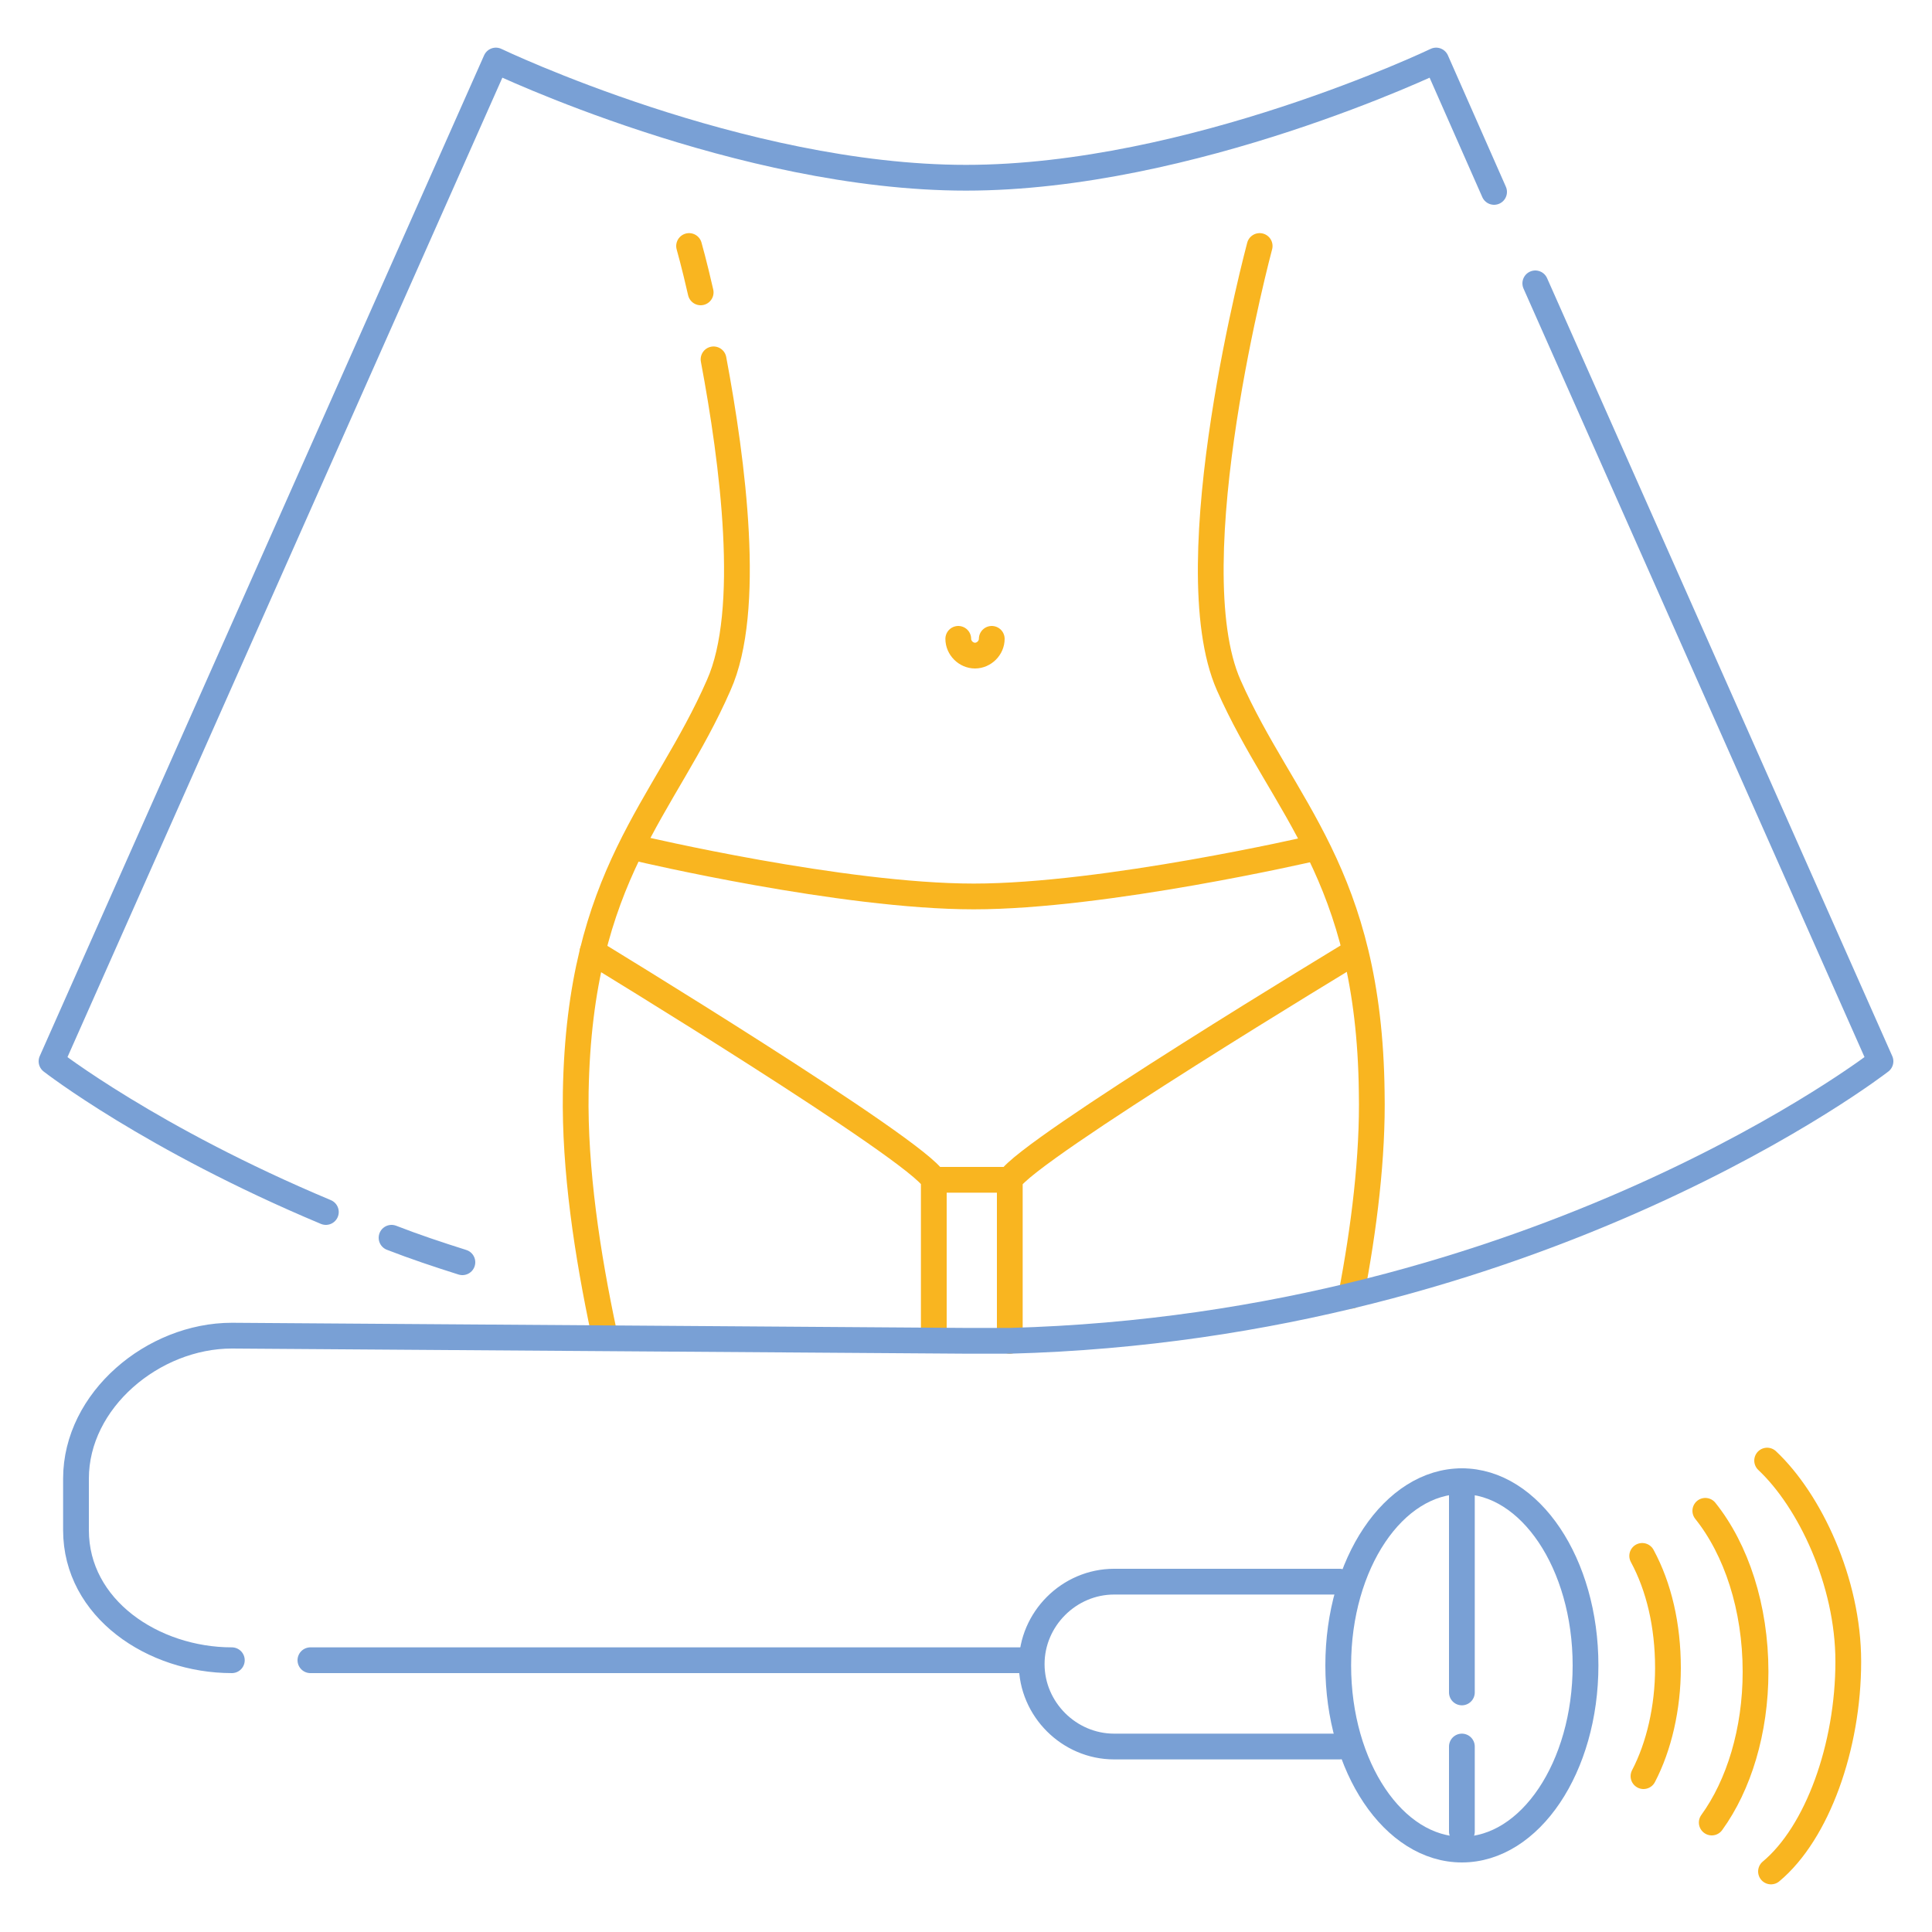
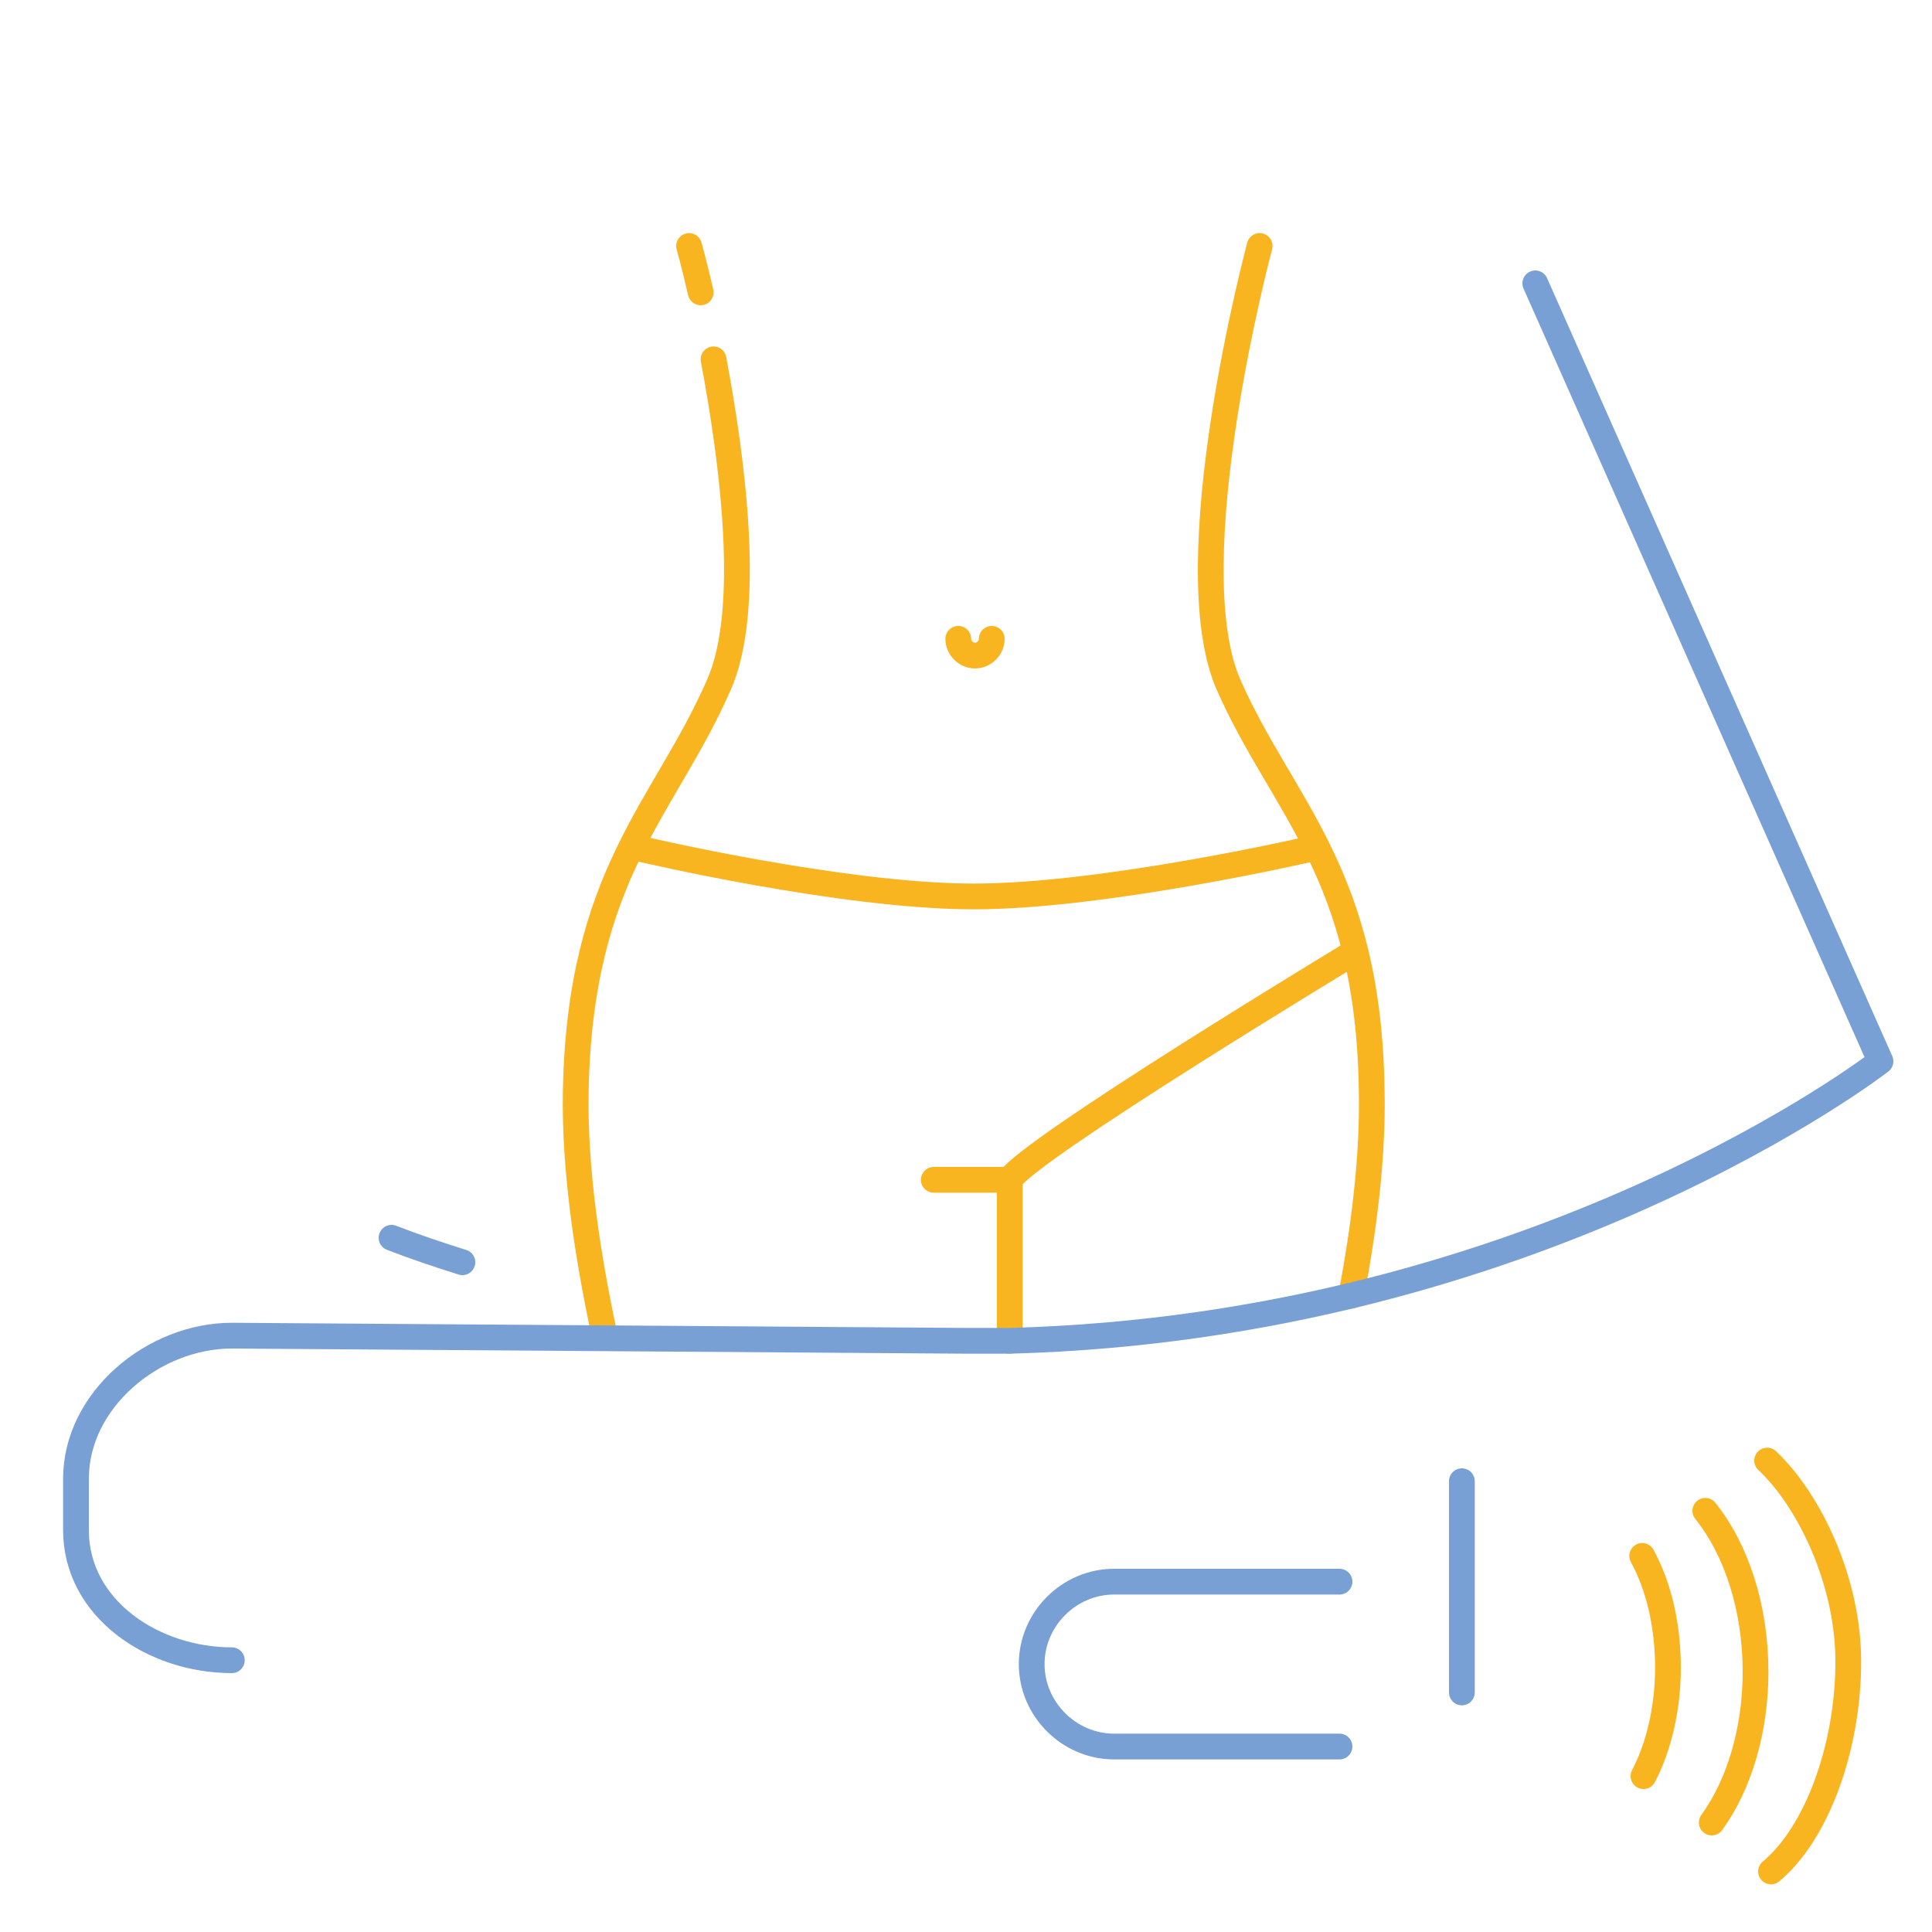
<svg xmlns="http://www.w3.org/2000/svg" version="1.1" id="Layer_1" x="0px" y="0px" viewBox="0 0 150 150" style="enable-background:new 0 0 150 150;" xml:space="preserve">
  <style type="text/css">
	.st0{fill:none;stroke:#F9B520;stroke-width:2;stroke-linecap:round;stroke-linejoin:round;stroke-miterlimit:10;}
	.st1{fill:none;stroke:#79A0D5;stroke-width:2;stroke-linecap:round;stroke-linejoin:round;stroke-miterlimit:10;}
</style>
  <g>
    <g>
      <line class="st0" x1="72.5" y1="91.6" x2="78.4" y2="91.6" />
      <path class="st0" d="M105.2,73.9c0,0-25.5,15.4-26.8,17.7l0,12.5" />
-       <path class="st0" d="M46,73.9c0,0,25.3,15.4,26.5,17.7l0,12.2" />
      <path class="st0" d="M49.7,65.9c0,0,15.7,3.7,25.9,3.7s26.2-3.7,26.2-3.7" />
      <path class="st0" d="M97.8,19.1c0,0-6.6,24.6-2.4,34.1s10.9,14.6,11.1,31.6c0.1,5-0.6,10.6-1.6,15.8" />
      <path class="st0" d="M77,49.6c0,0.7-0.6,1.3-1.3,1.3s-1.3-0.6-1.3-1.3" />
      <path class="st0" d="M55.4,27.9c1.5,8,3,19.5,0.4,25.3C51.6,62.8,45,67.8,44.7,84.8c-0.1,6,0.9,12.6,2.2,18.7" />
      <path class="st0" d="M53.5,19.1c0,0,0.4,1.4,0.9,3.6" />
    </g>
    <g>
      <g>
-         <ellipse class="st1" cx="113.5" cy="129.3" rx="9.6" ry="14.3" />
        <path class="st0" d="M127.5,120.8c1.3,2.4,2,5.4,2,8.7c0,3.1-0.7,6.1-1.9,8.4" />
        <path class="st0" d="M132.4,117.3c2.4,3,3.9,7.5,3.9,12.5c0,4.6-1.3,8.8-3.4,11.7" />
        <path class="st0" d="M137.2,113.4c3.3,3.1,6.3,9.4,6.3,15.6c0,6.6-2.4,13.3-6,16.3" />
        <path class="st1" d="M104,135.6H86.5c-3.5,0-6.4-2.9-6.4-6.4l0,0c0-3.5,2.9-6.4,6.4-6.4H104" />
        <line class="st1" x1="113.5" y1="115" x2="113.5" y2="131.4" />
-         <line class="st1" x1="113.5" y1="135.6" x2="113.5" y2="142.2" />
      </g>
      <path class="st1" d="M30.4,96.1c1.8,0.7,3.6,1.3,5.5,1.9" />
-       <path class="st1" d="M116,14.9l-4.5-10.2c0,0-19,9.1-36.5,9.1S38.5,4.7,38.5,4.7L4,82.4c0,0,7.7,6,21.3,11.7" />
      <path class="st1" d="M18,128.9c-6.1,0-12.1-4-12.1-10.1v-4c0-6.1,6-11.1,12.1-11.1l57,0.4c1.1,0,2.3,0,3.4,0    C119.5,103,146,82.4,146,82.4L119.2,22" />
-       <line class="st1" x1="79.7" y1="128.9" x2="24.1" y2="128.9" />
    </g>
  </g>
</svg>